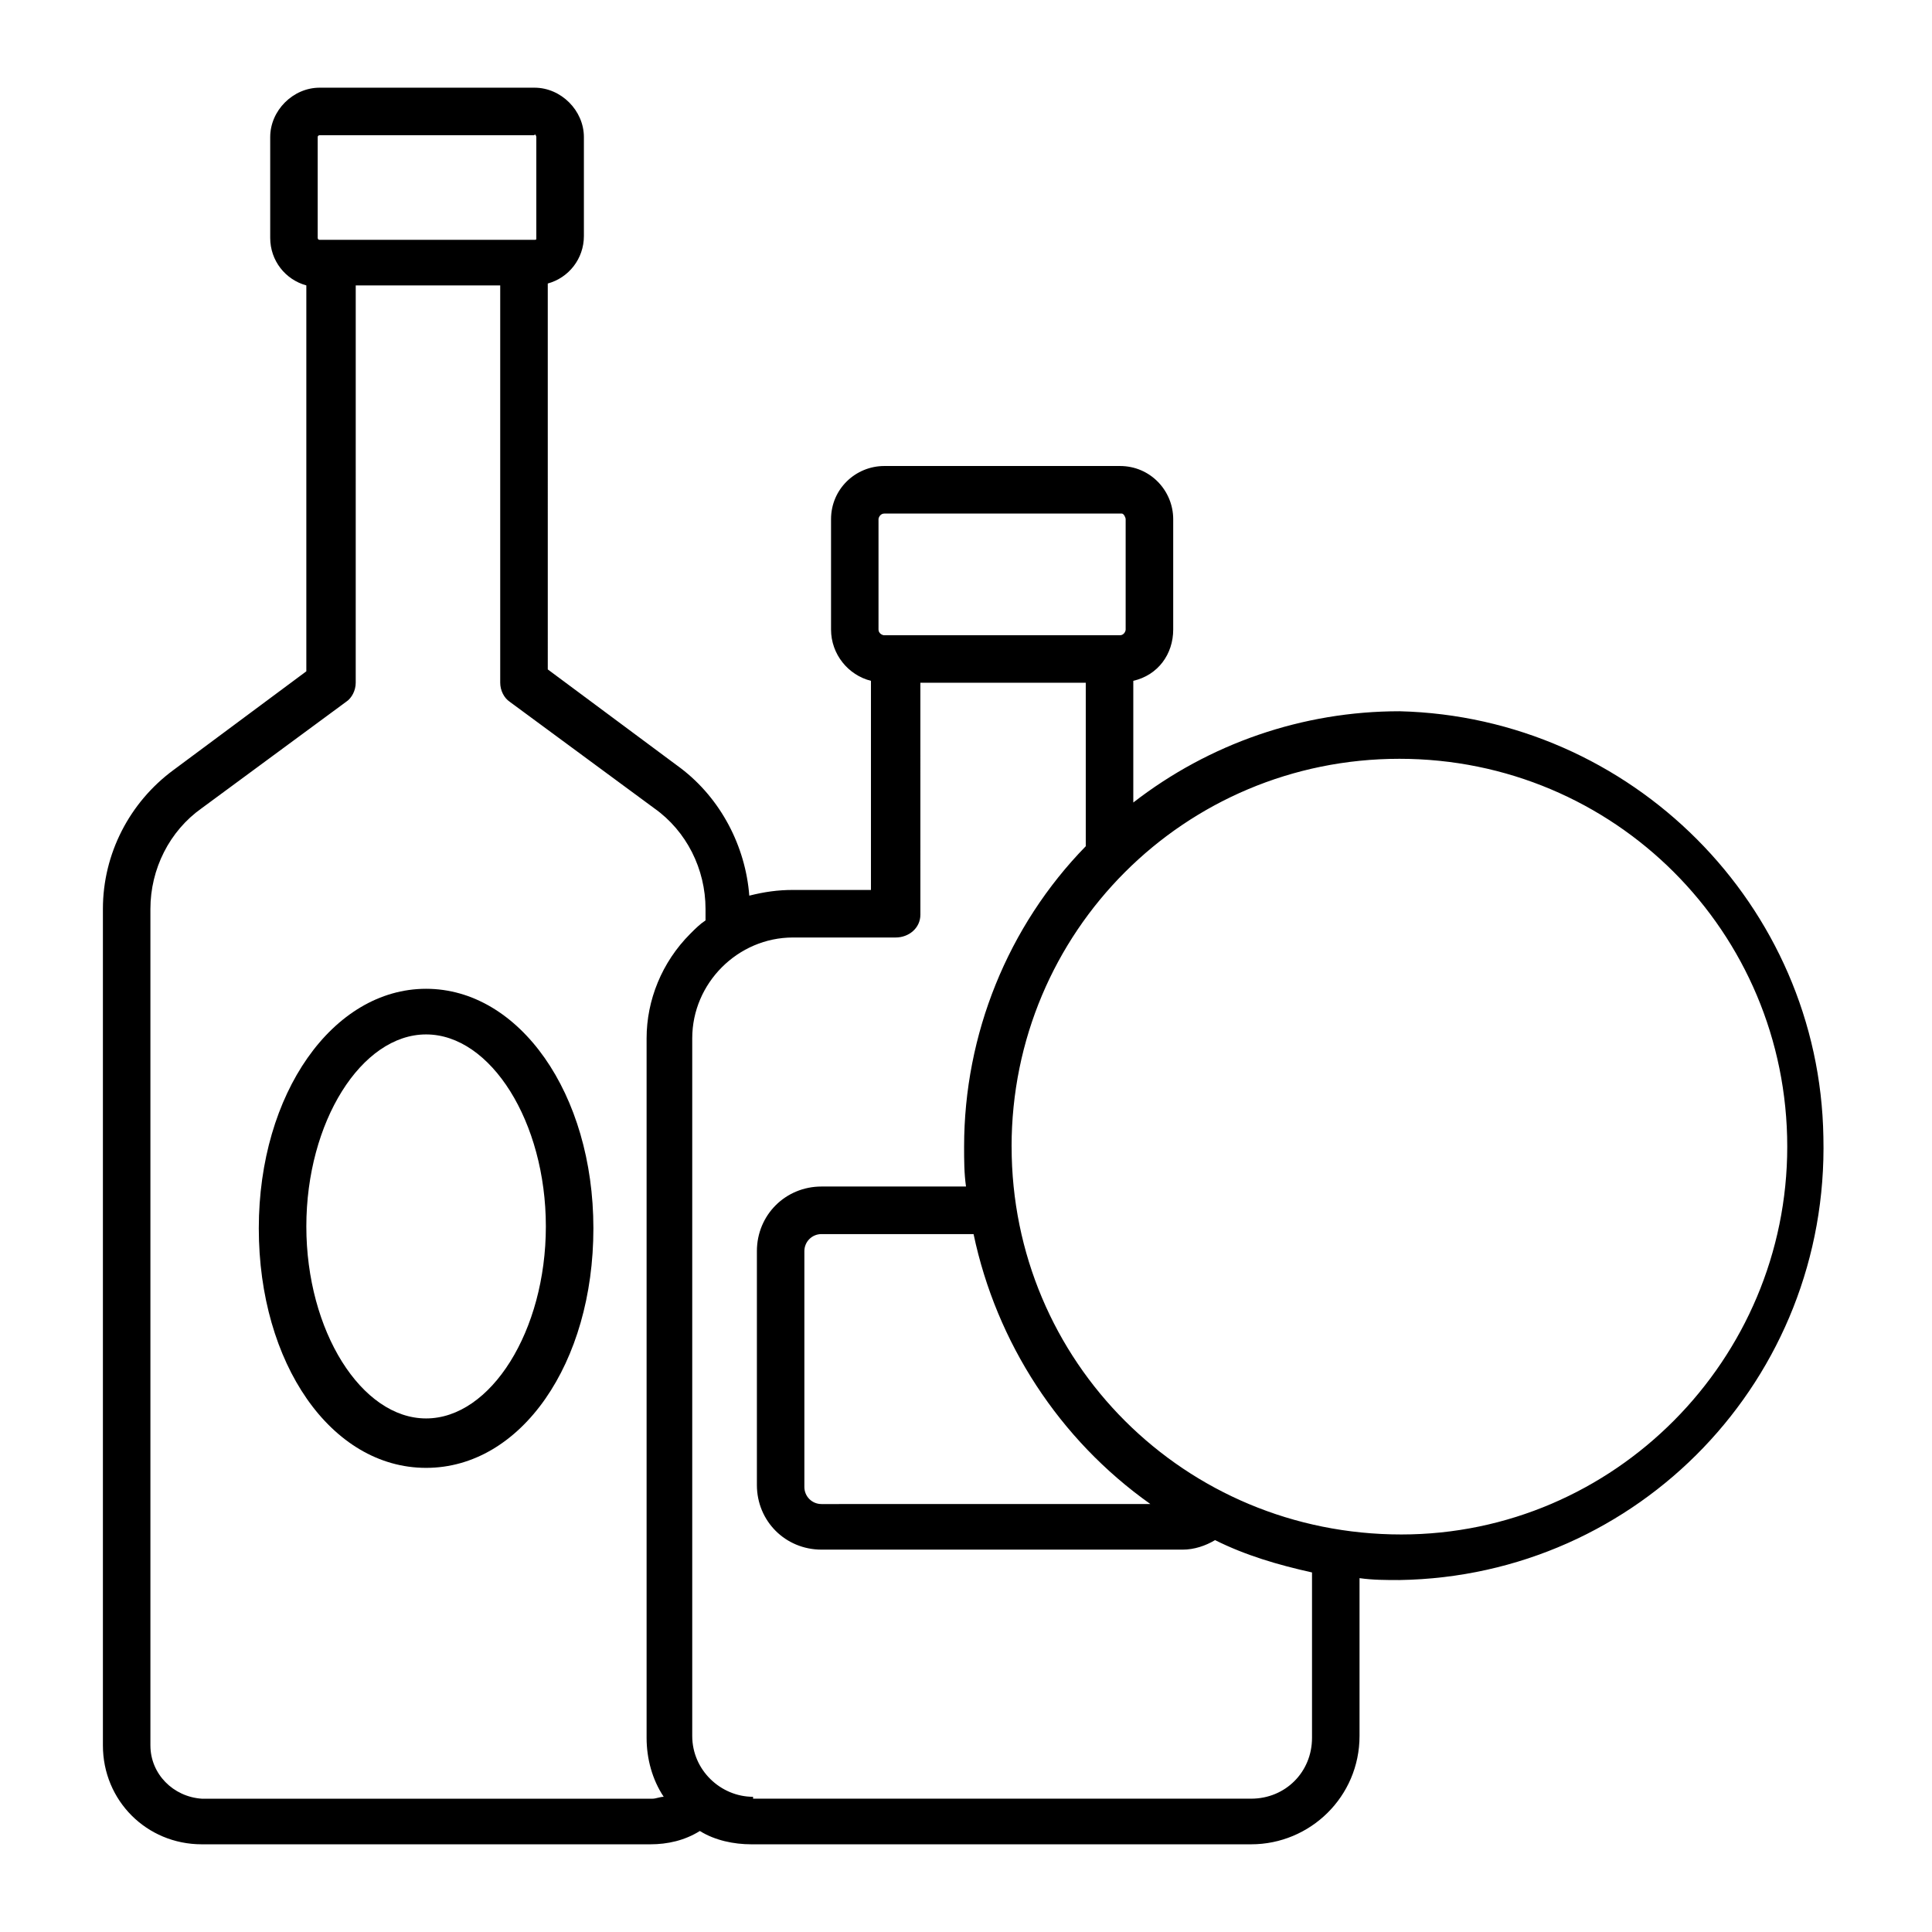
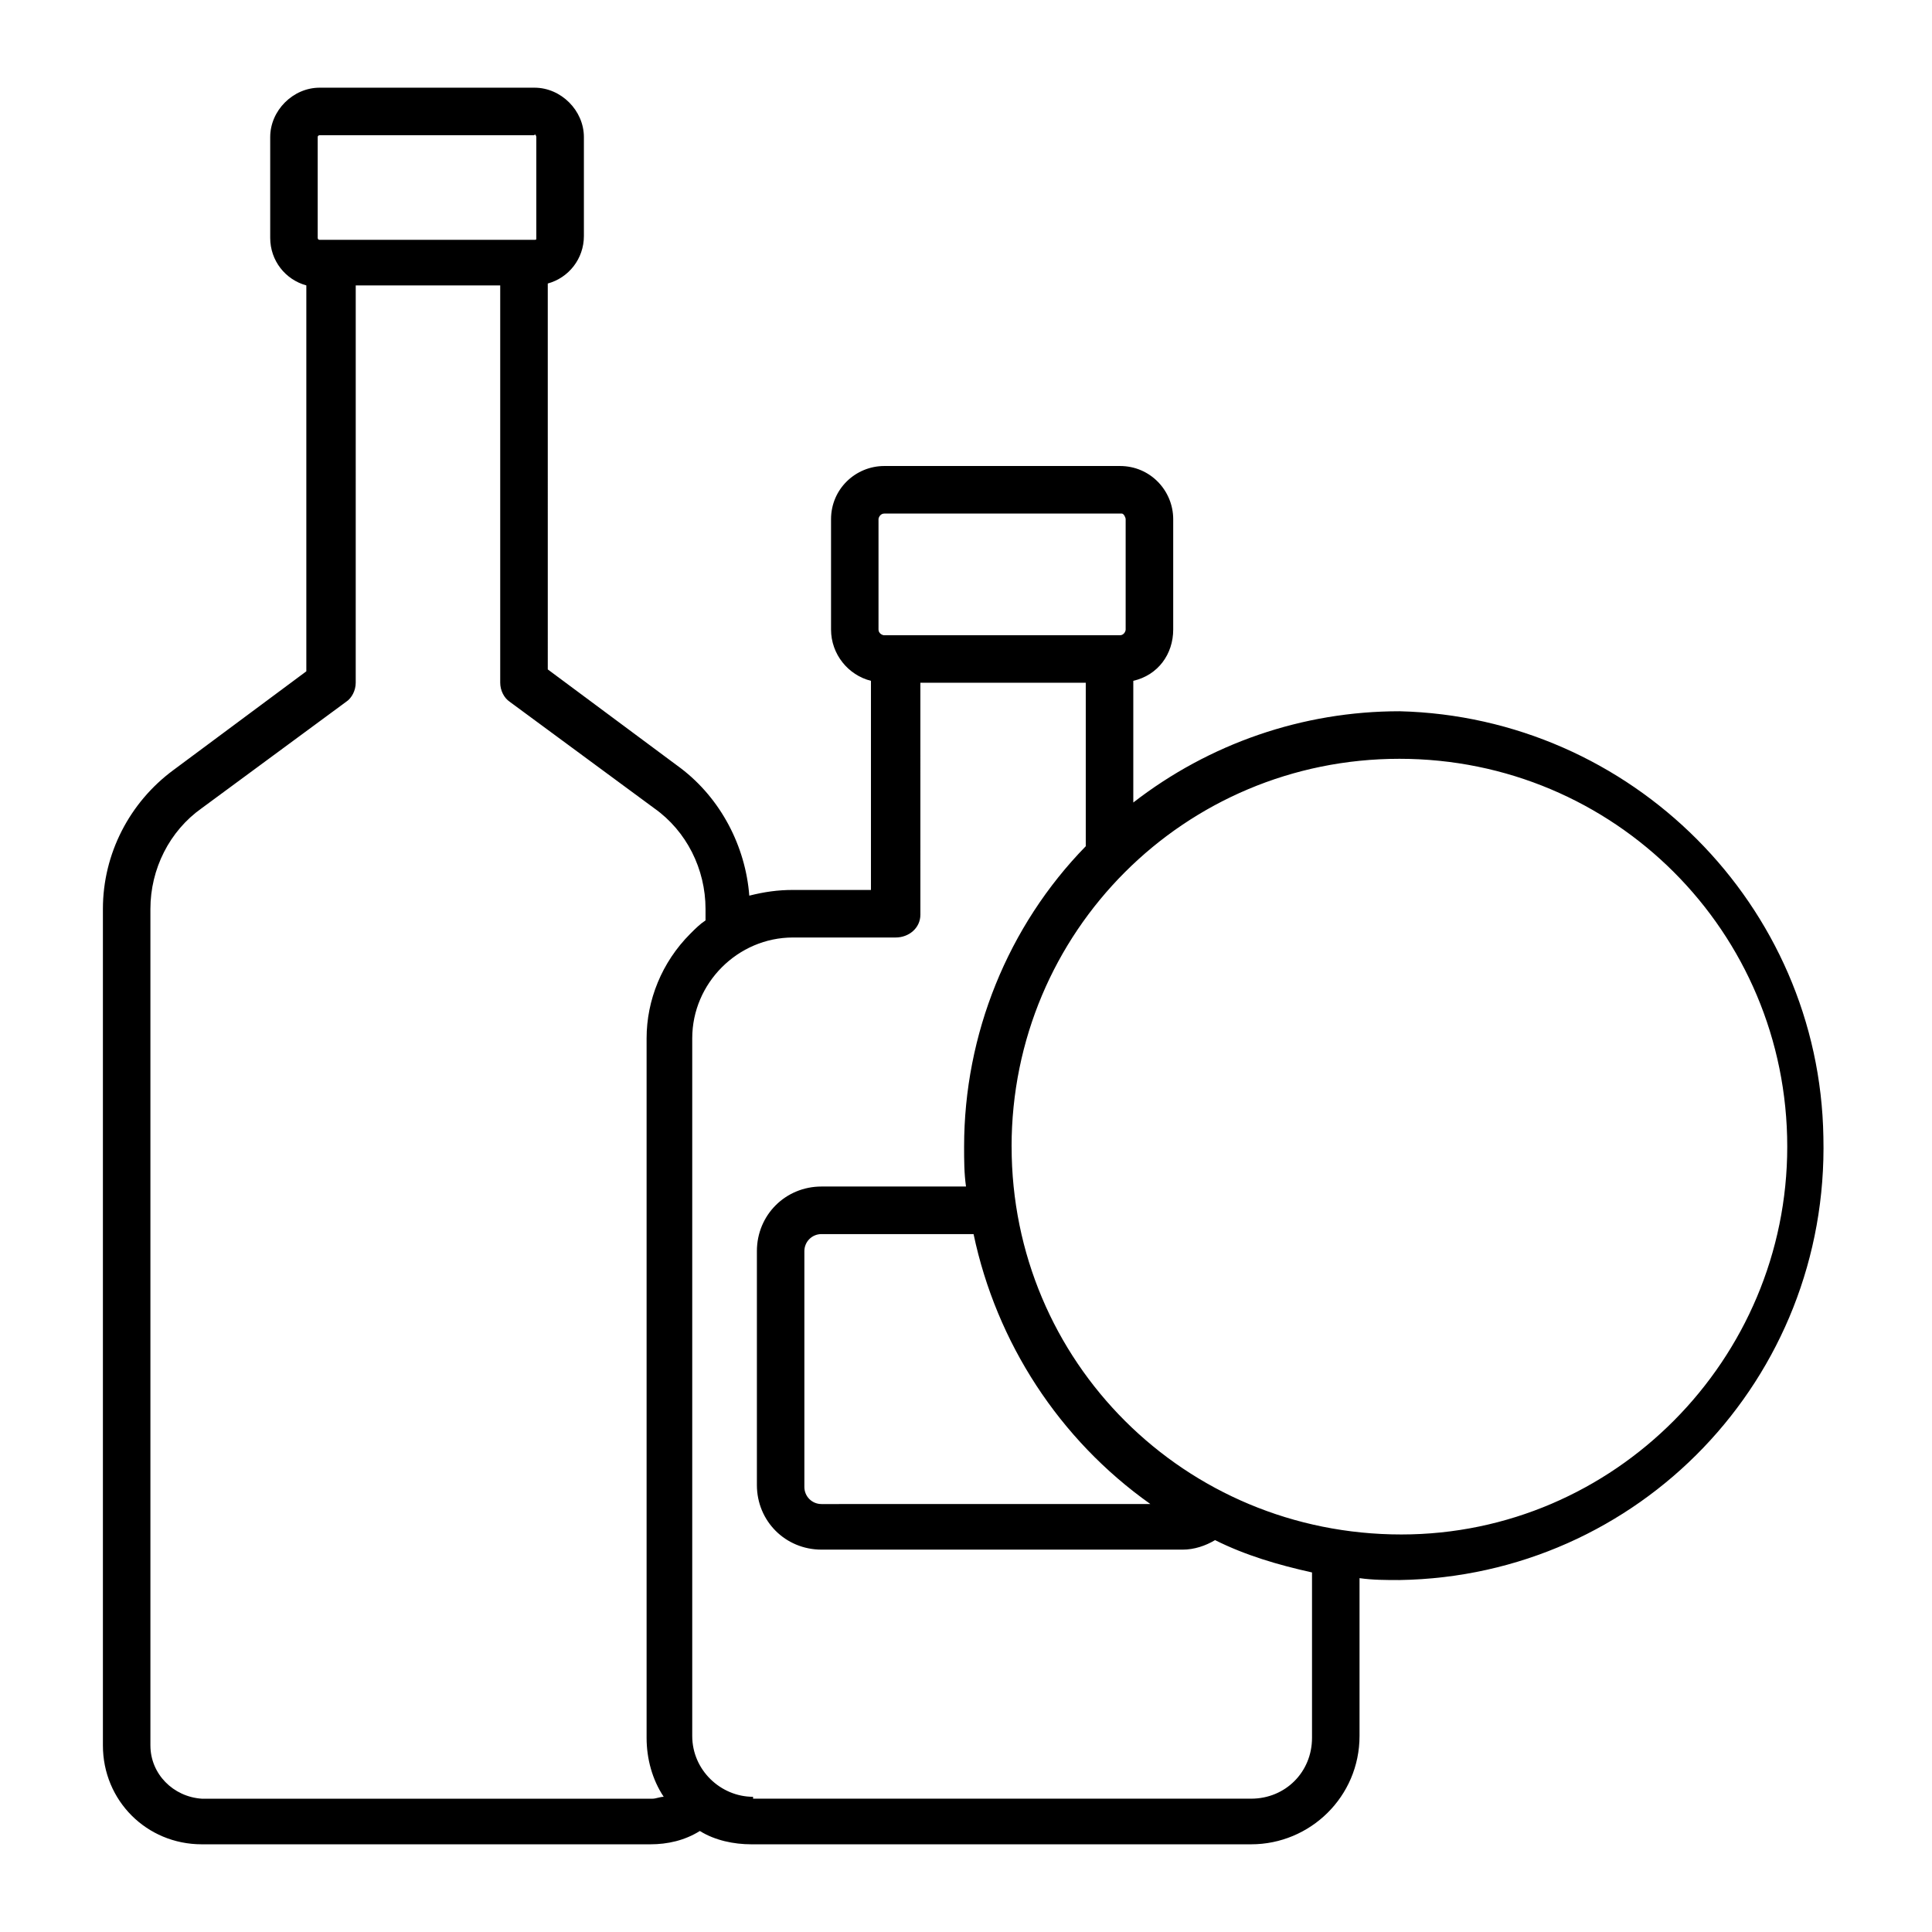
<svg xmlns="http://www.w3.org/2000/svg" fill="#000000" width="800px" height="800px" version="1.1" viewBox="144 144 512 512">
  <g>
-     <path d="m256.92 406.04c-24.688 0-44.336 27.711-44.336 63.48 0 35.77 19.145 63.48 44.336 63.48 25.191 0 44.336-27.711 44.336-63.48-0.004-35.77-19.652-63.48-44.336-63.48zm0 113.86c-17.129 0-31.738-23.176-31.738-50.883 0-27.711 14.609-50.883 31.738-50.883 17.129 0 31.738 23.176 31.738 50.883 0 27.707-14.609 50.883-31.738 50.883z" />
    <path d="m514.87 332.49c-25.695 0-50.383 8.566-70.535 24.184v-32.246c6.551-1.512 10.578-7.055 10.578-13.602v-29.223c0-7.559-6.047-14.105-14.105-14.105h-62.469c-7.559 0-14.105 6.047-14.105 14.105v29.223c0 6.551 4.535 12.09 10.578 13.602v55.418h-20.656c-4.031 0-7.559 0.504-11.586 1.512-1.008-13.098-7.559-25.695-18.137-33.754l-35.266-26.199-0.004-102.27c5.543-1.512 9.574-6.551 9.574-12.594v-26.203c0-7.055-6.047-13.098-13.098-13.098h-56.934c-7.055 0-13.098 6.047-13.098 13.098v26.703c0 6.047 4.031 11.082 9.574 12.594v102.27l-35.266 26.199c-11.59 8.566-18.645 22.168-18.645 36.777v221.68c0 14.609 11.586 26.199 26.199 26.199h118.9c4.535 0 9.07-1.008 13.098-3.527 4.031 2.519 9.07 3.527 13.602 3.527h132.5c15.617 0 28.719-12.594 28.719-28.719v-41.816c3.527 0.504 7.055 0.504 10.578 0.504 63.48-1.004 113.86-53.402 112.35-117.39-1.004-61.465-50.883-111.34-112.35-112.85zm-171.3 287.68c-8.566 0-16.121-7.055-16.121-16.121v-184.9c0-14.609 12.09-26.703 26.703-26.703h27.207c3.527 0 6.551-2.519 6.551-6.047l-0.004-61.465h43.832v43.328c-20.656 21.16-32.242 49.879-32.242 79.602 0 3.527 0 7.055 0.504 10.578h-38.289c-9.574 0-17.129 7.559-17.129 17.129v61.969c0 9.574 7.559 17.129 17.129 17.129h95.723c3.023 0 6.047-1.008 8.566-2.519 8.062 4.031 16.625 6.551 25.695 8.566v43.832c0 9.07-7.055 16.121-16.121 16.121l-132 0.004zm-159.71-13.605v-221.68c0-10.578 5.039-20.656 13.602-26.703l38.289-28.215c1.512-1.008 2.519-3.023 2.519-5.039l0.004-105.29h38.289v105.3c0 2.016 1.008 4.031 2.519 5.039l38.289 28.215c8.566 6.047 13.602 16.121 13.602 26.703v3.023c-1.512 1.008-2.519 2.016-4.031 3.527-7.559 7.559-11.586 17.633-11.586 27.711v185.4c0 5.543 1.512 11.082 4.535 15.617-1.008 0-2.016 0.504-3.023 0.504l-119.4-0.004c-7.559-0.504-13.605-6.551-13.605-14.109zm102.27-426.22v26.703c0 0.504 0 0.504-0.504 0.504h-56.93c-0.504 0-0.504-0.504-0.504-0.504v-26.703c0-0.504 0.504-0.504 0.504-0.504h56.93c0-0.504 0.504 0 0.504 0.504zm156.18 101.27v29.223c0 0.504-0.504 1.512-1.512 1.512h-62.473c-0.504 0-1.512-0.504-1.512-1.512v-29.223c0-0.504 0.504-1.512 1.512-1.512h62.977c0.504 0.004 1.008 1.008 1.008 1.512zm-40.305 189.43c6.047 28.719 22.672 54.41 46.855 71.539l-87.16 0.004c-2.519 0-4.535-2.016-4.535-4.535v-62.473c0-2.519 2.016-4.535 4.535-4.535zm10.074-23.176c0-56.93 45.848-102.78 102.78-102.78 56.93 0 102.78 45.848 102.78 102.78 0 56.426-45.848 102.78-102.27 102.78-57.434 0-103.28-45.848-103.28-102.78z" />
  </g>
</svg>